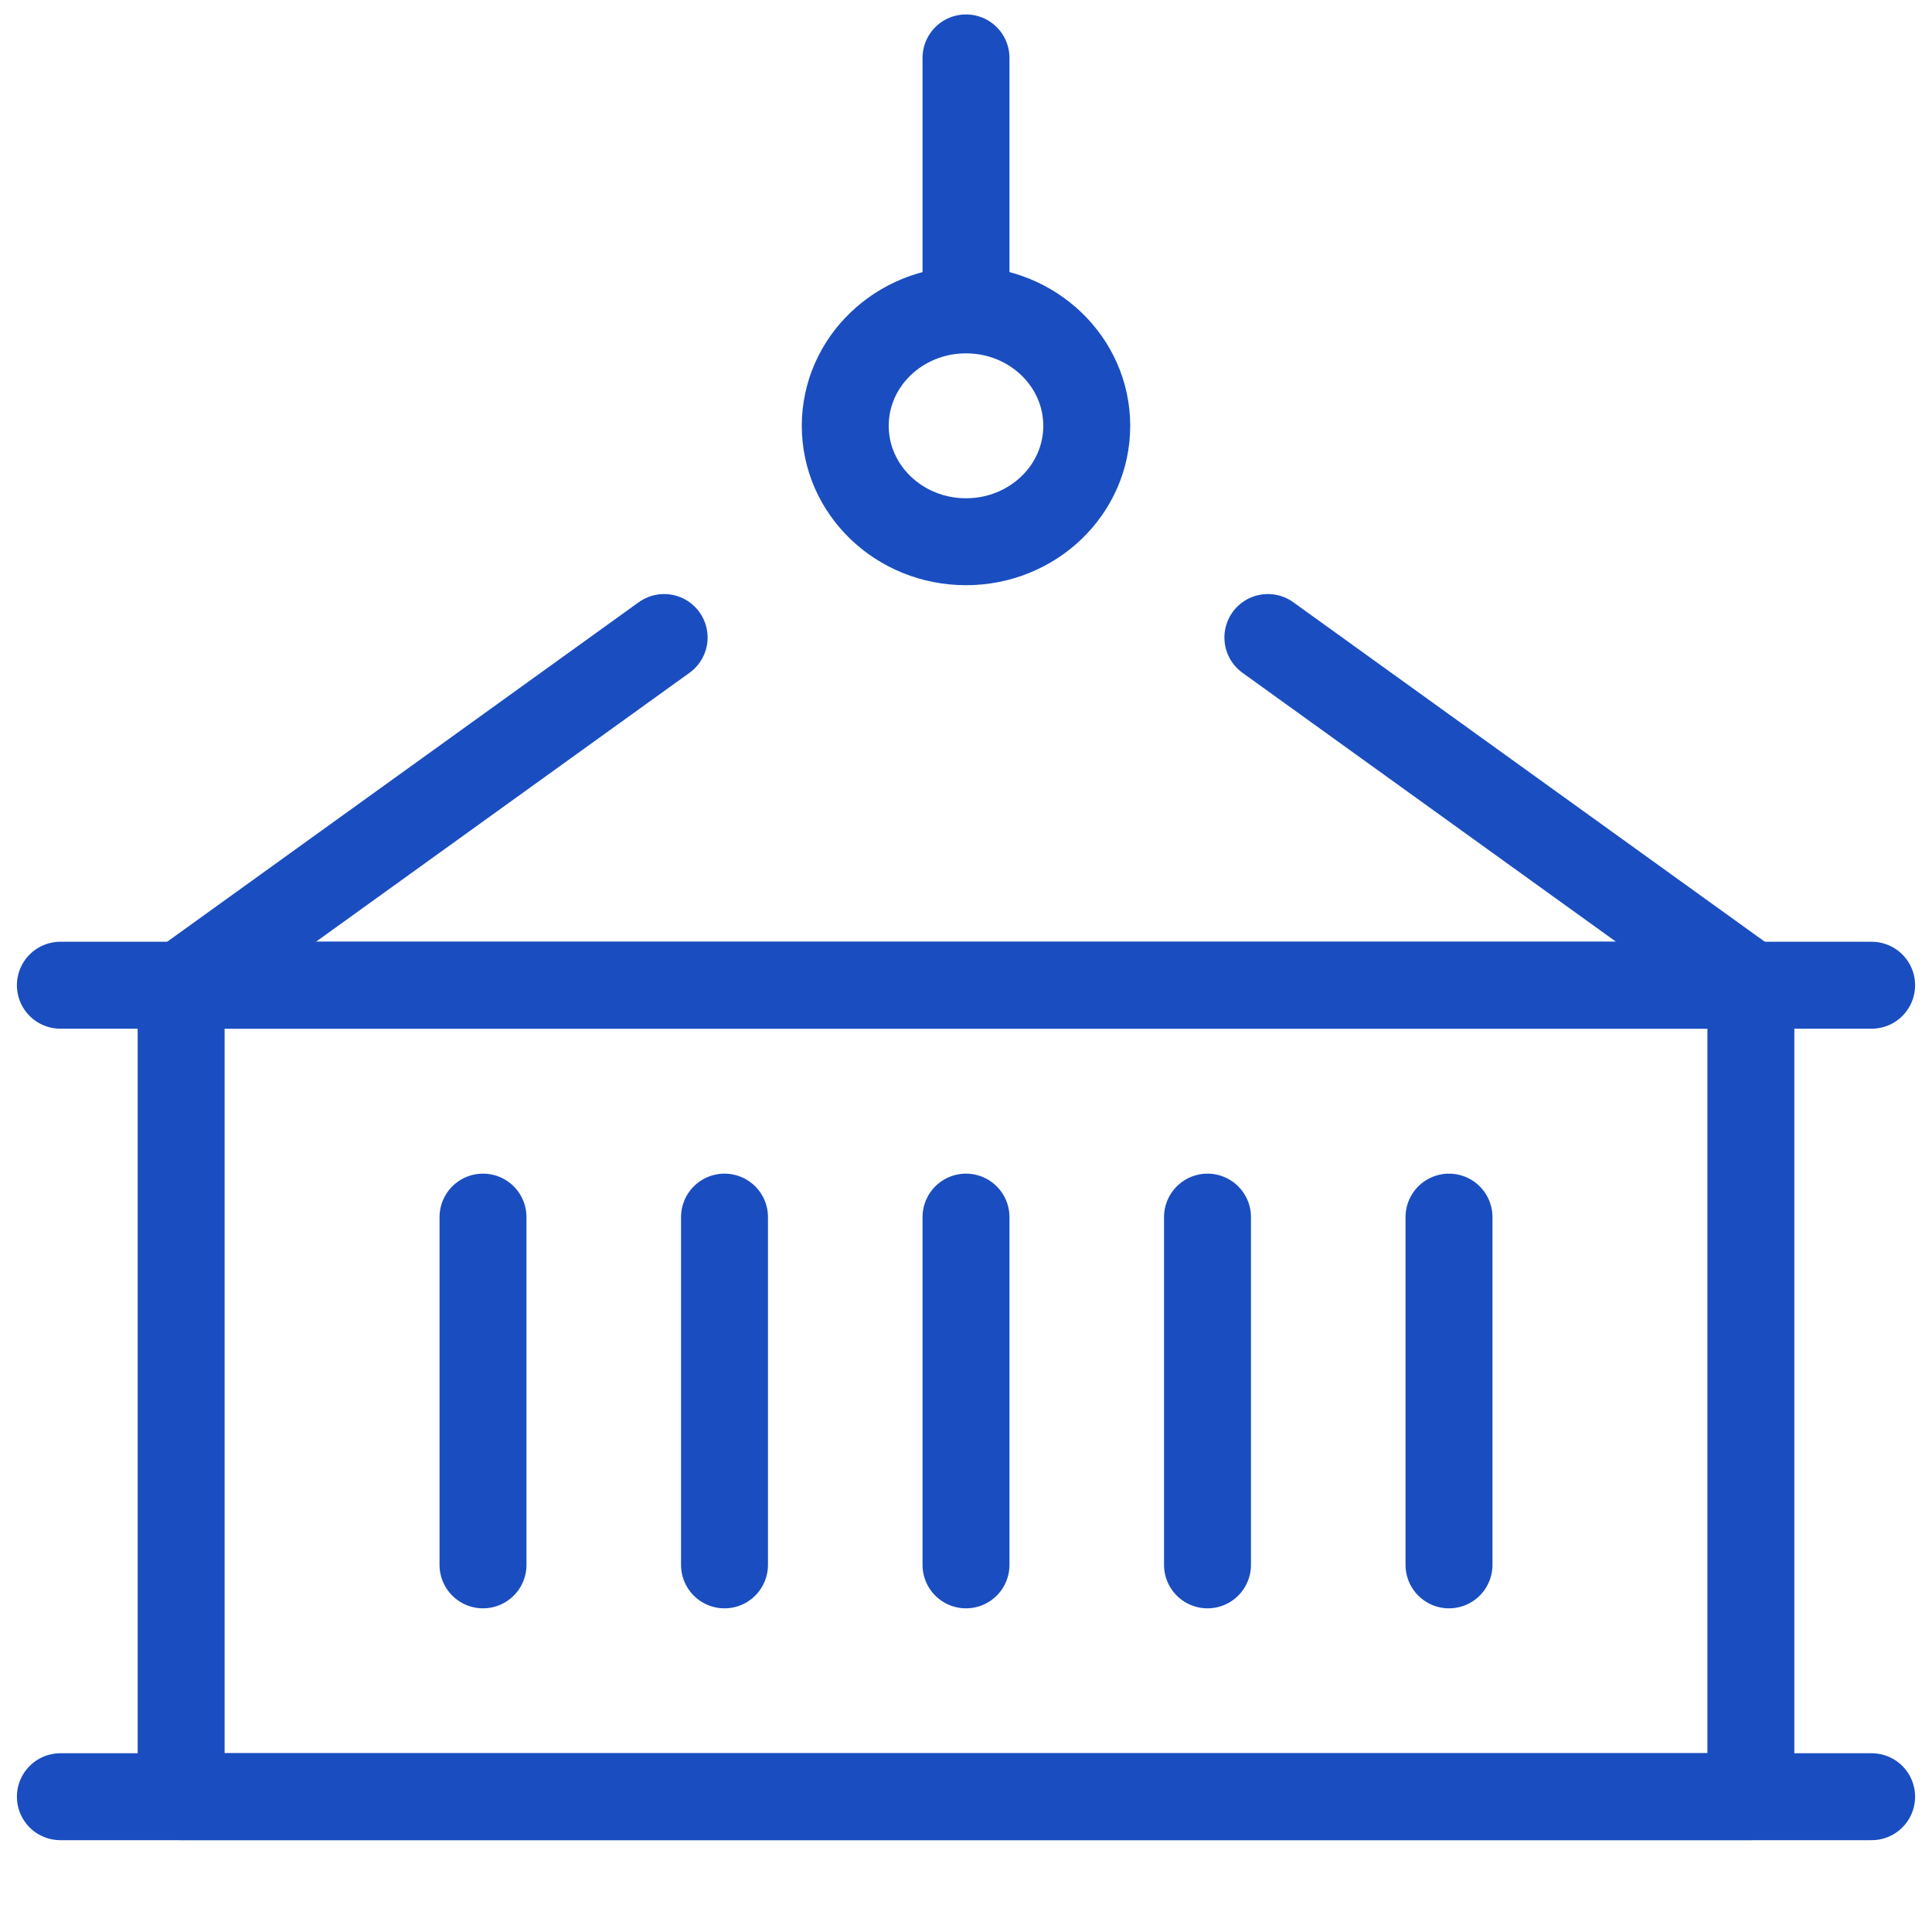
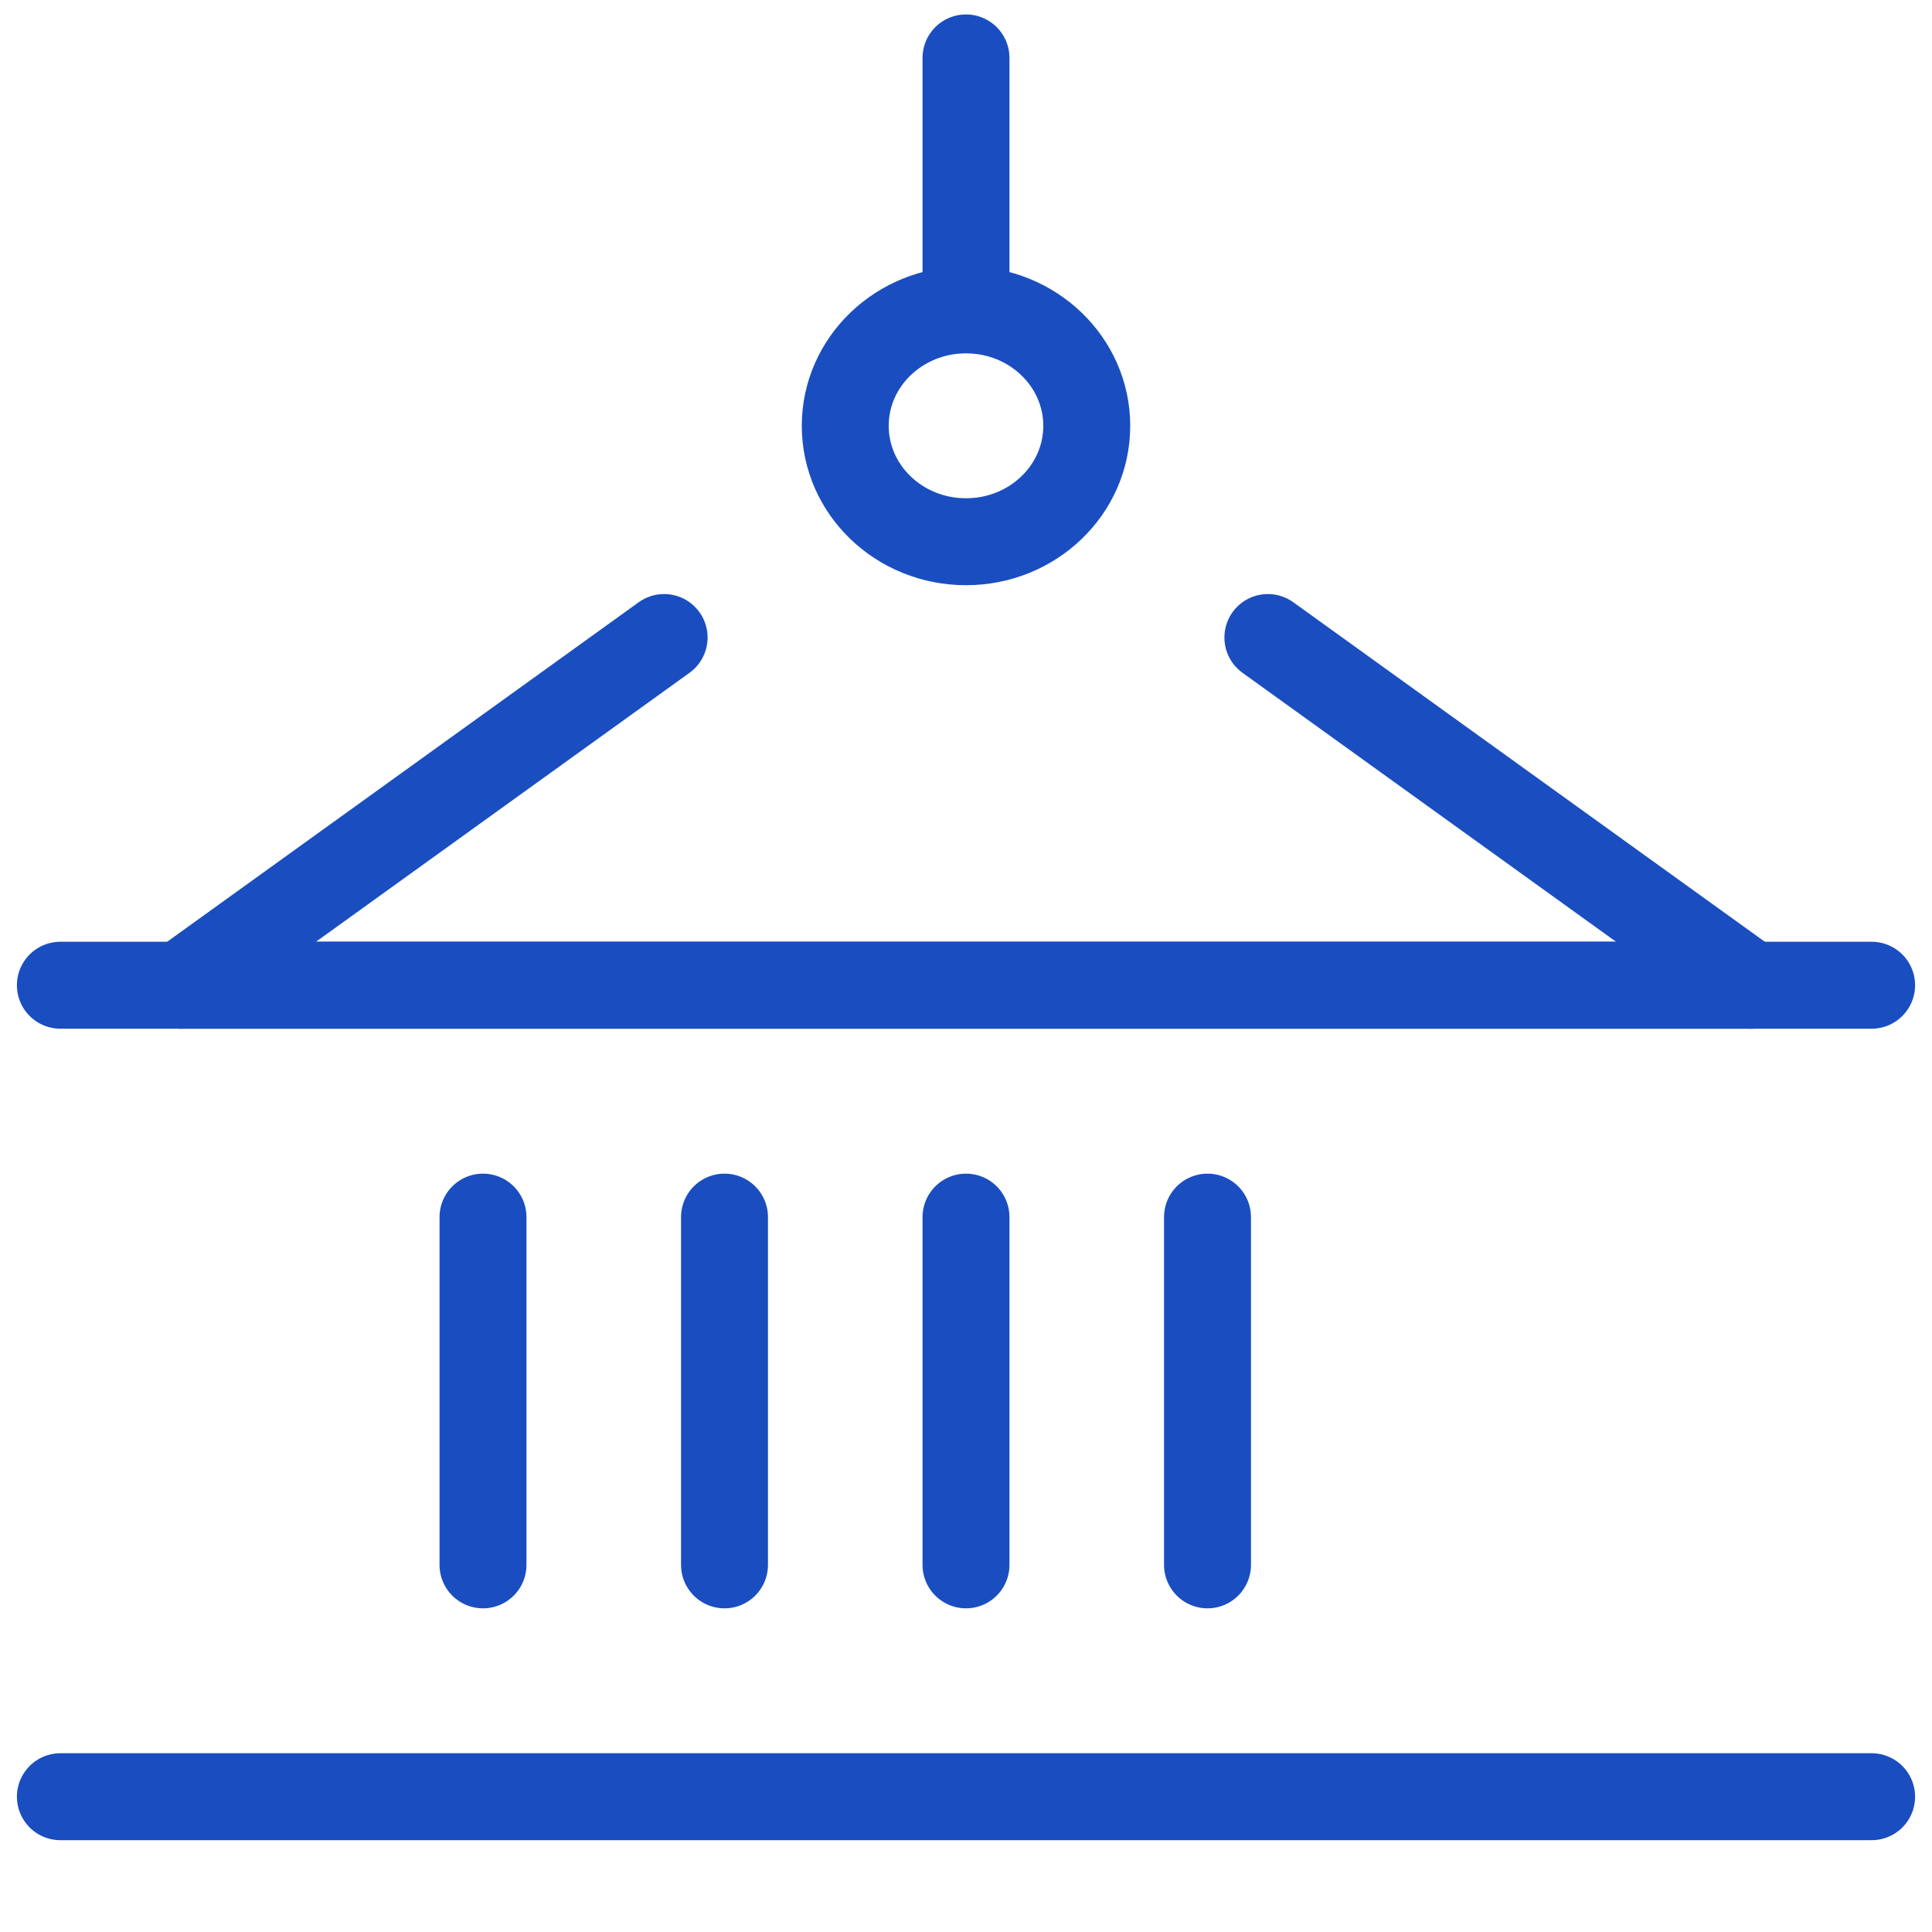
<svg xmlns="http://www.w3.org/2000/svg" width="40" height="40" viewBox="0 0 40 40" fill="none">
  <path d="M1.25 37.199H38.75" stroke="#1A4EC0" stroke-width="1.8" stroke-linecap="round" stroke-linejoin="round" />
  <path d="M1.25 20.398H38.75" stroke="#1A4EC0" stroke-width="1.8" stroke-linecap="round" stroke-linejoin="round" />
  <path d="M10 25.199V32.399" stroke="#1A4EC0" stroke-width="1.8" stroke-linecap="round" stroke-linejoin="round" />
  <path d="M15 25.199V32.399" stroke="#1A4EC0" stroke-width="1.8" stroke-linecap="round" stroke-linejoin="round" />
  <path d="M20 25.199V32.399" stroke="#1A4EC0" stroke-width="1.8" stroke-linecap="round" stroke-linejoin="round" />
  <path d="M3.75 20.399L13.75 13.199" stroke="#1A4EC0" stroke-width="1.8" stroke-linecap="round" stroke-linejoin="round" />
-   <path d="M30 25.199V32.399" stroke="#1A4EC0" stroke-width="1.8" stroke-linecap="round" stroke-linejoin="round" />
  <path d="M25 25.199V32.399" stroke="#1A4EC0" stroke-width="1.8" stroke-linecap="round" stroke-linejoin="round" />
  <path d="M36.25 20.399L26.25 13.199" stroke="#1A4EC0" stroke-width="1.8" stroke-linecap="round" stroke-linejoin="round" />
  <path d="M20 6.313V1.199" stroke="#1A4EC0" stroke-width="1.8" stroke-linecap="round" stroke-linejoin="round" />
  <path fill-rule="evenodd" clip-rule="evenodd" d="M20 11.216C21.381 11.216 22.5 10.142 22.5 8.816C22.5 7.491 21.381 6.416 20 6.416C18.619 6.416 17.5 7.491 17.5 8.816C17.5 10.142 18.619 11.216 20 11.216Z" stroke="#1A4EC0" stroke-width="1.8" stroke-linecap="round" stroke-linejoin="round" />
-   <path fill-rule="evenodd" clip-rule="evenodd" d="M3.75 20.398H36.25V37.198H3.75V20.398Z" stroke="#1A4EC0" stroke-width="1.8" stroke-linecap="round" stroke-linejoin="round" />
+   <path fill-rule="evenodd" clip-rule="evenodd" d="M3.75 20.398H36.25H3.75V20.398Z" stroke="#1A4EC0" stroke-width="1.8" stroke-linecap="round" stroke-linejoin="round" />
</svg>